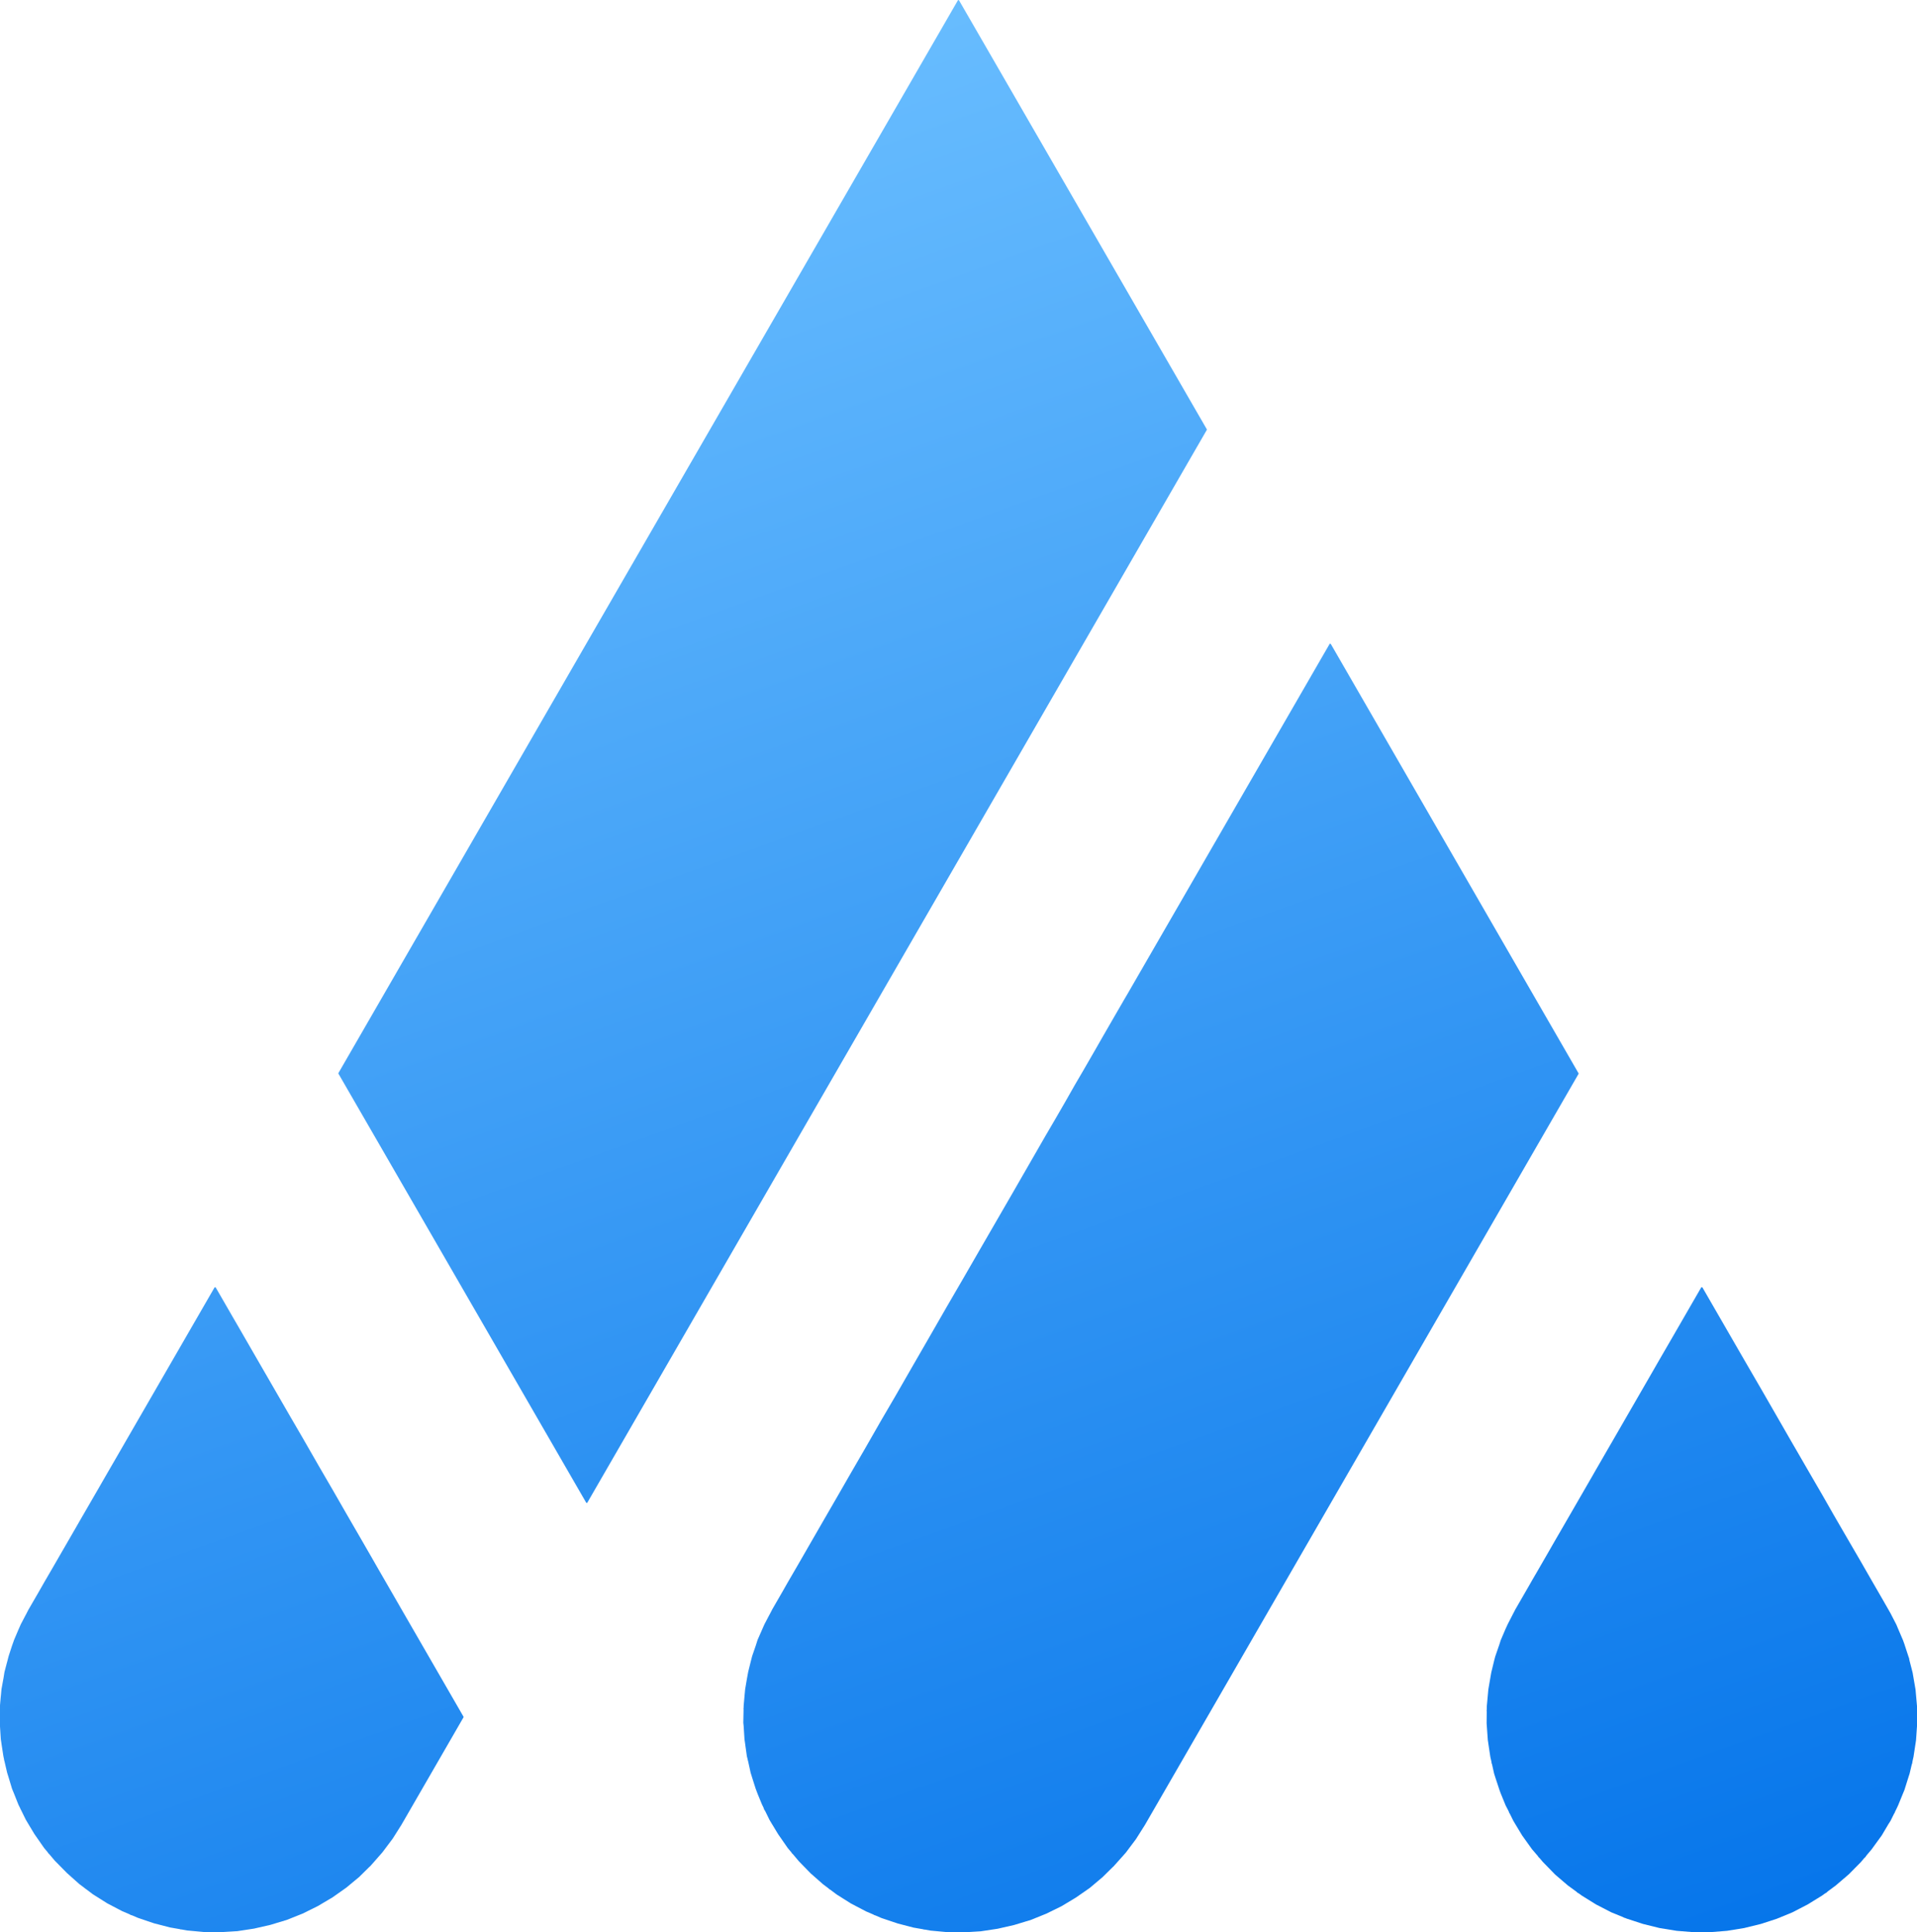
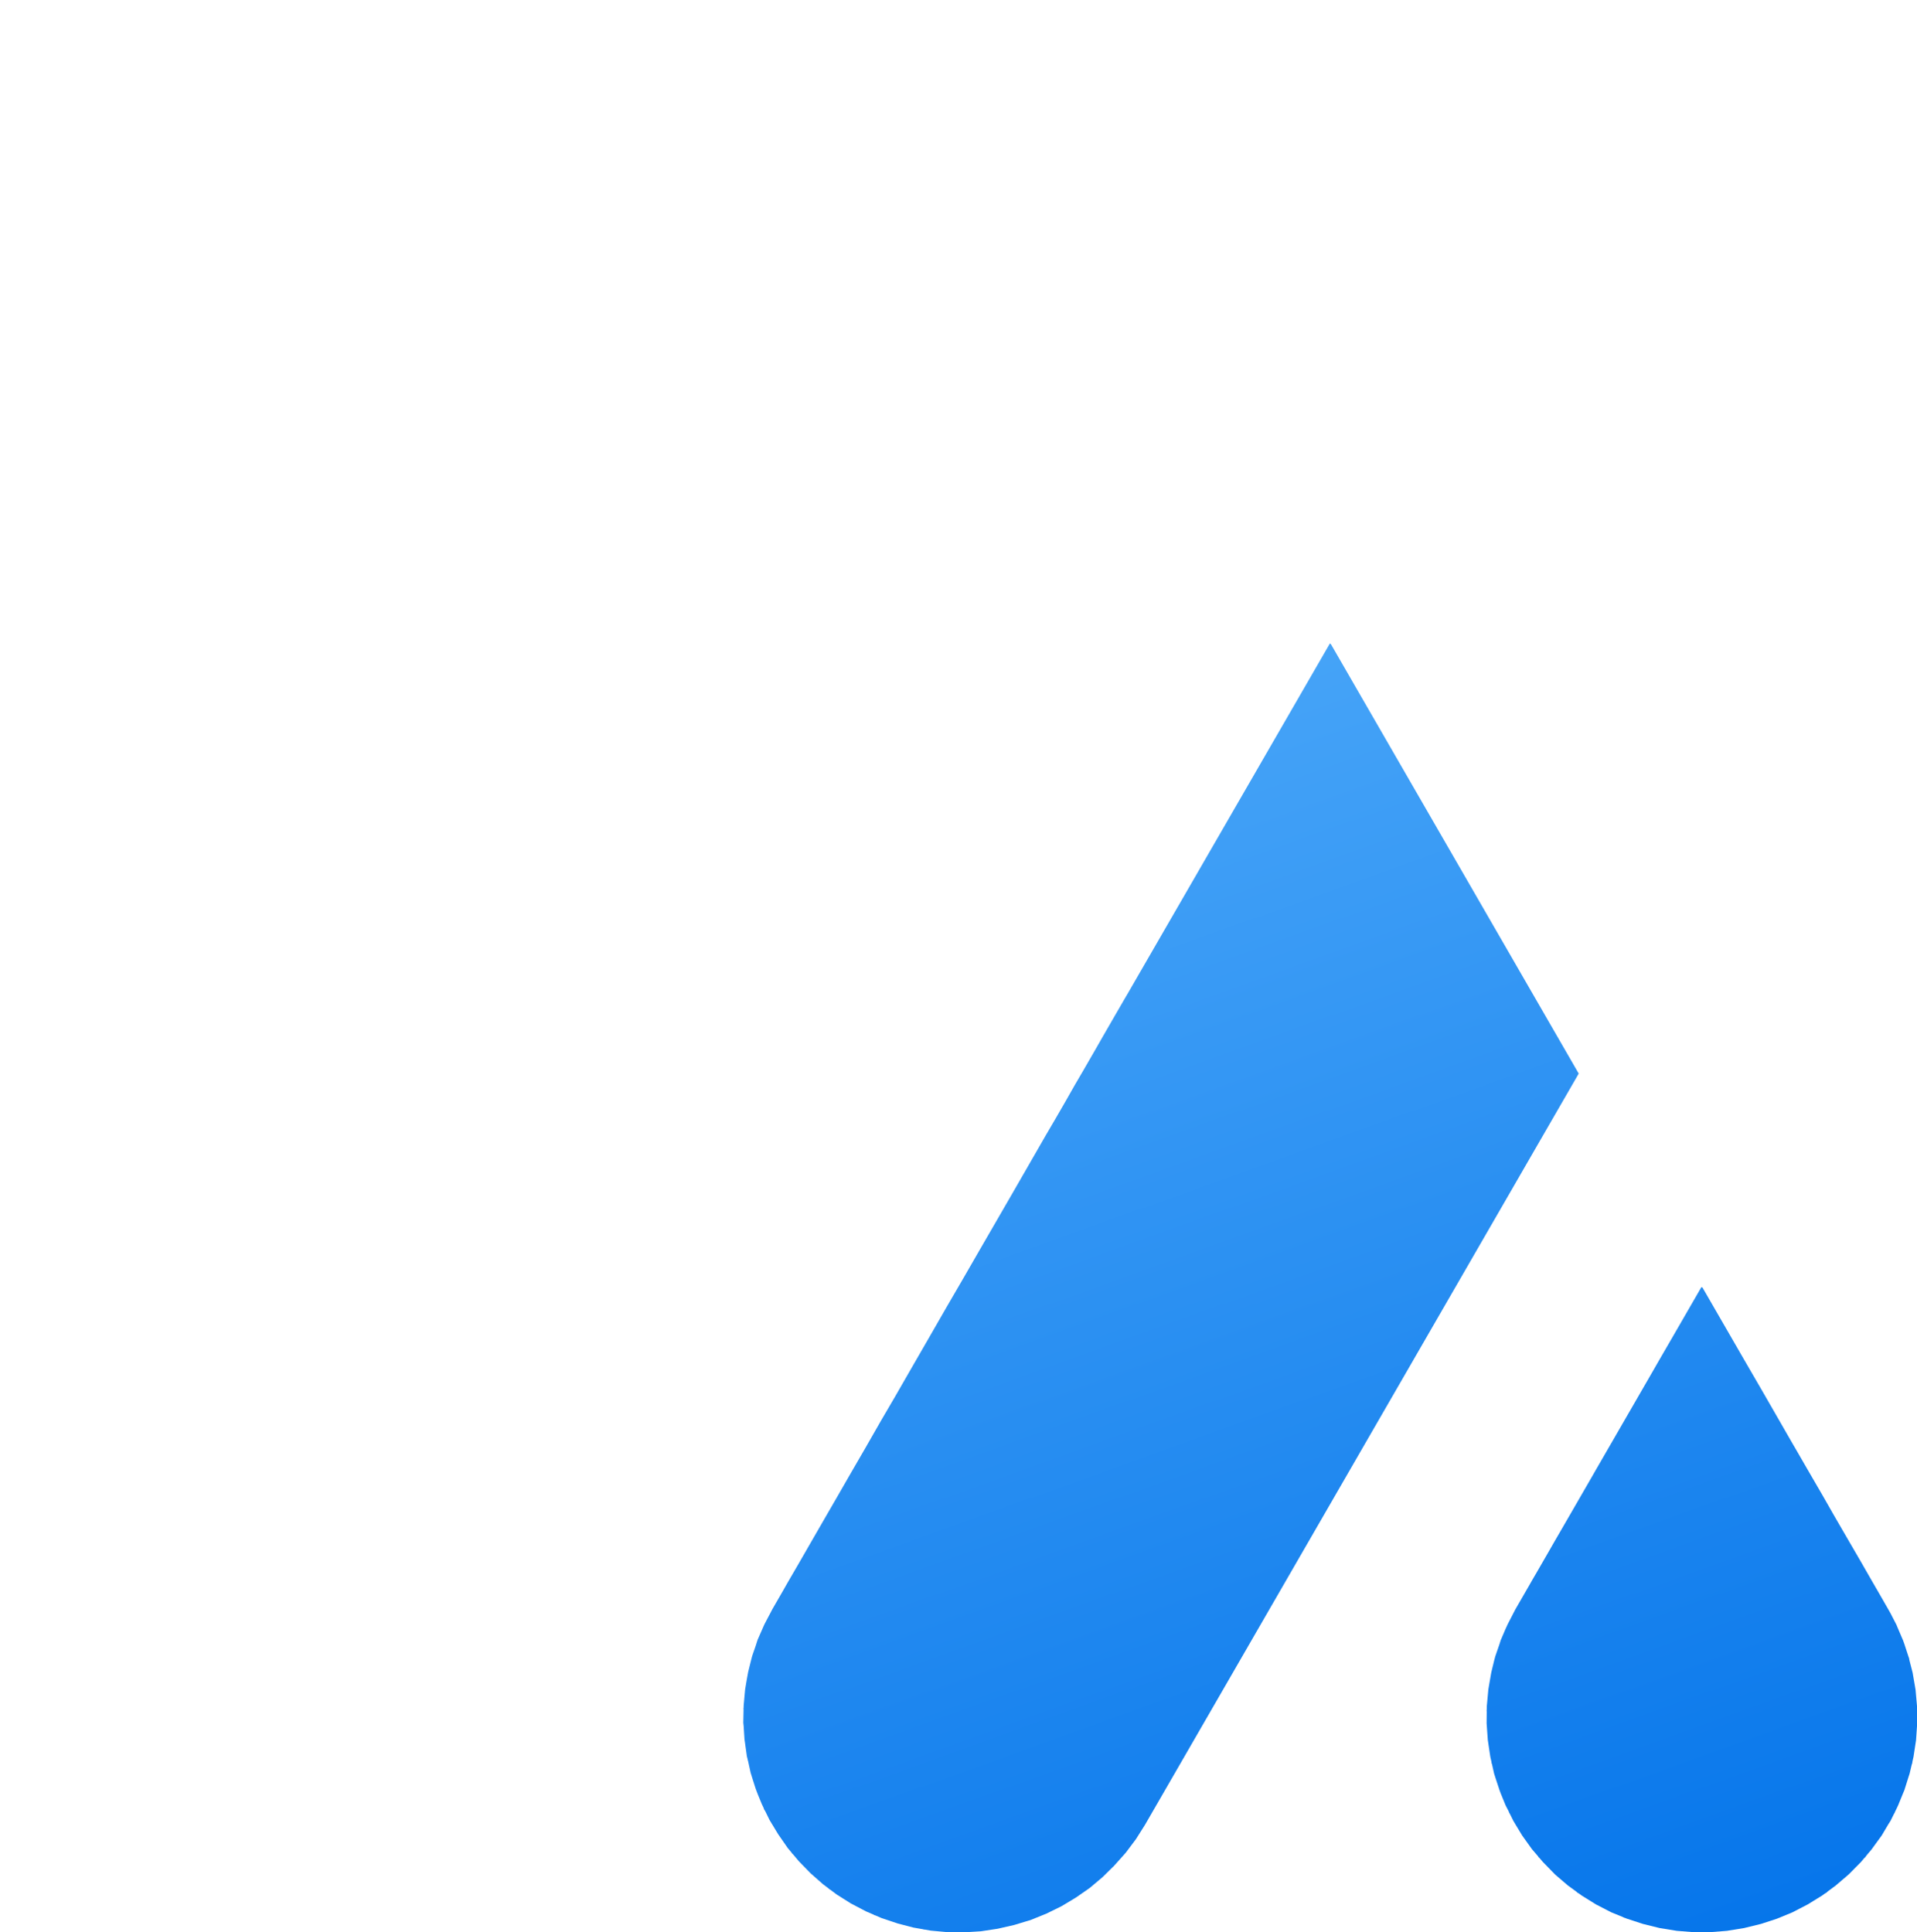
<svg xmlns="http://www.w3.org/2000/svg" xmlns:xlink="http://www.w3.org/1999/xlink" xml:space="preserve" width="20.939mm" height="21.107mm" version="1.1" style="shape-rendering:geometricPrecision; text-rendering:geometricPrecision; image-rendering:optimizeQuality; fill-rule:evenodd; clip-rule:evenodd" viewBox="0 0 654.73 659.98">
  <defs>
    <style type="text/css">
   
    .fil0 {fill:url(#id0)}
    .fil1 {fill:url(#id1)}
    .fil2 {fill:url(#id2)}
    .fil3 {fill:url(#id3)}
   
  </style>
    <linearGradient id="id0" gradientUnits="userSpaceOnUse" x1="174.53" y1="858.26" x2="-86.92" y2="130.98">
      <stop offset="0" style="stop-opacity:1; stop-color:#0071E9" />
      <stop offset="1" style="stop-opacity:1; stop-color:#6ABEFF" />
    </linearGradient>
    <linearGradient id="id1" gradientUnits="userSpaceOnUse" xlink:href="#id0" x1="445.16" y1="760.96" x2="183.72" y2="33.68">
  </linearGradient>
    <linearGradient id="id2" gradientUnits="userSpaceOnUse" xlink:href="#id0" x1="621.19" y1="697.68" x2="359.73" y2="-29.6">
  </linearGradient>
    <linearGradient id="id3" gradientUnits="userSpaceOnUse" xlink:href="#id0" x1="490.55" y1="744.64" x2="229.1" y2="17.37">
  </linearGradient>
  </defs>
  <g id="Layer_x0020_1">
    <g id="_2592045807952">
-       <path class="fil0" d="M73.44 439.71c-0.01,0 -0.02,-0.01 -0.04,-0.01l0 0c-0.03,0.01 -0.03,0.04 -0.05,0.07l0 0c-0.03,0.01 -0.06,0.01 -0.08,0.03l0 0 -33.22 57.54 -3.43 5.93 -3.04 5.28 -3.7 6.4 -2.74 4.74 -0.68 1.19 -8.5 14.72 -2.85 4.9 -1.79 3.14 -3.36 5.81 -0.17 0.3c-0.01,0 -0.01,0 -0.01,0l0 0 0 0.01c0,0 0,0 -0.01,0l0 0 -0.92 1.79c0,0 0,0 -0.01,0l0 0 -1.73 3.3c-0.01,0.01 0,0.01 -0.01,0.02l0 0 -0.81 1.84 -1.45 3.41 0 0.01c0,0.01 -0.01,0.01 -0.01,0.01l0 0 -0.7 1.97 0 0 -1.15 3.52c0,0.01 0,0.01 0,0.02l0 0c0,0 0,0 0,0l0 0 -0.1 0.37 -0.03 0.06 -0.02 0.11 -0.38 1.49 -0.01 0 -0.92 3.52c-0.01,0.02 -0.01,0.04 -0.01,0.06l0 0 0 0 -0.34 2.15 -0.01 0 -0.63 3.48c-0.01,0.01 -0.01,0 -0.01,0.01l0 0 -0.23 2.49 -0.01 0 -0.29 3.25 -0.06 5.8 0.06 1.15 0.29 4.57 0.01 0c0,0.01 0,0.01 0,0.03l0 0 0.23 1.52 0 0.01c0,0.01 0,0.02 0,0.03l0 0 0.63 4.12 0.01 0.01c0,0.01 0,0.02 0,0.04l0 0 0.21 0.98 0.03 0.31 0.11 0.34 0.92 3.97c0,0 0.01,0 0.01,0.01l0 0 0 0.01 0.52 1.68 1.15 3.81c0,0 0,0 0.01,0l0 0c0,0.01 0,0.01 0,0.03l0 0 0.69 1.67 1.45 3.65c0,0.01 0,0.01 0,0.01l0 0 0.7 1.43 0.07 0.21 0.14 0.22 1.64 3.34c0.01,0.01 0.01,0.01 0.01,0.01l0 0 0 0.01 0.93 1.56c0,0 0,0 0,0l0 0 2.02 3.36c0.01,0.01 0.01,0.01 0.01,0.01l0 0 3.3 4.74c0,0 0,0 0,0l0 0c0,0 0,0.01 0.01,0.01l0 0 1.2 1.43 0.2 0.32 0.34 0.33 1.95 2.31 0.01 0c0.01,0.01 0,0.01 0.01,0.01l0 0 4.05 4.11c0.01,0.01 0.01,0 0.01,0.01l0 0 4.28 3.82c0,0 0.01,0 0.01,0l0 0c0,0 0,0 0,0l0 0 2.08 1.57 0.08 0.08 0.1 0.05 2.36 1.78c0.01,0 0.01,0 0.01,0l0 0c0.01,0 0.01,0.01 0.01,0.01l0 0 4.86 3.06c0,0 0,0 0.01,0l0 0c0,0 0,0.01 0,0.01l0 0 5.09 2.66c0.01,0 0.01,0 0.02,0.01l0 0 2.43 1.03 0.43 0.25 0.49 0.14 1.97 0.84c0,0 0.01,0 0.02,0l0 0c0,0.01 0,0.01 0,0.01l0 0 5.43 1.84c0.01,0 0.01,0 0.01,0.01l0 0c0.01,0 0.01,0 0.01,0l0 0 5.6 1.45c0.02,0 0.04,0 0.05,0l0 0 3.15 0.55 0.32 0.1 0.27 0.01 1.89 0.33c0.01,0.01 0.01,0.01 0.02,0.01l0 0 5.72 0.53 0.01 0 3.82 0.06 0.01 0 1.91 0 0.01 0 3.96 -0.24 0.07 0 0.04 -0.01 1.71 -0.1 0 -0.01c0.01,0 0.02,0 0.03,0l0 0 5.63 -0.86 0 0c0.02,0 0.03,0 0.04,-0.01l0 0 5.6 -1.28c0.01,0 0,0 0.01,0l0 0c0.01,0 0.01,0 0.01,-0.01l0 0 3.99 -1.21 0.33 -0.06 0.2 -0.1 0.98 -0.29 0 -0.01c0.01,0 0.01,0 0.02,0l0 0 5.38 -2.15c0,0 0,0 0.01,0l0 0 5.15 -2.55c0.01,0 0.01,0 0.01,0l0 0 4.14 -2.46 0.11 -0.05 0.06 -0.04 0.67 -0.4c0,0 0,-0.01 0.01,-0.01l0 0c0.01,-0 0.01,-0 0.01,-0l0 0 4.68 -3.3c0.01,0 0.01,-0.01 0.01,-0.01l0 0c0,-0 0.01,0 0.01,-0l0 0 4.45 -3.69c0,0 0,-0.01 0.01,-0.01l0 0c0,-0.01 0,0 0.01,-0.01l0 0 3.52 -3.47 0.32 -0.26 0.15 -0.22 0.12 -0.11c0.01,-0.01 0.01,-0.01 0.01,-0.01l0 0 3.76 -4.28c0.01,0 0.01,-0.01 0.01,-0.01l0 0c0,-0.01 0.01,0 0.01,-0.01l0 0 3.47 -4.62c0.01,0 0.01,-0.01 0.01,-0.01l0 0c0.01,0 0.01,0 0.01,0l0 0 3.06 -4.85 0.01 -0.02 21.16 -36.65c0.04,-0.06 0.04,-0.14 0,-0.21l0 0 -21.16 -36.66 -3.06 -5.32 -0.78 -1.35 -4.61 -7.99 -1.83 -3.2 -4.1 -7.11 -4.45 -7.69 -4.68 -8.15 -4.94 -8.49 -0.08 -0.15 -5.1 -8.88 -4.33 -7.45 -10.81 -18.72 -1.34 -2.32 -5.67 -9.83 -1.92 -3.3 -5.76 -9.99c-0.02,-0.03 -0.06,-0.02 -0.08,-0.03l0 0c-0.03,-0.03 -0.03,-0.06 -0.05,-0.07l0 0c-0.01,0 -0.03,0.01 -0.03,0.01l0 0c-0.01,0 -0.01,-0.02 -0.03,-0.02 -0.01,0 -0.01,0.02 -0.02,0.02l0 0z" />
-       <path class="fil1" d="M327.36 0.02c-0.03,-0.01 -0.04,-0.02 -0.06,-0.02 -0.03,0 -0.03,0.04 -0.06,0.06l0 0c-0.02,0.01 -0.06,0.01 -0.07,0.03l0 0 -126.96 219.85 -84.62 146.61c-0.04,0.07 -0.04,0.15 0,0.21l0 0 84.62 146.55c0.03,0.03 0.07,0.03 0.1,0.06l0 0c0.02,0.01 0.02,0.04 0.04,0.05l0 0c0.02,0 0.04,0.01 0.06,0.01l0 0c0.01,0 0.04,-0.01 0.05,-0.01l0 0c0.03,-0.01 0.03,-0.04 0.04,-0.05l0 0c0.03,-0.03 0.07,-0.03 0.09,-0.06l0 0 126.94 -219.84 84.64 -146.62c0.04,-0.06 0.04,-0.14 0,-0.21l0 0 -84.64 -146.55c-0.01,-0.03 -0.05,-0.02 -0.07,-0.03l0 0c-0.03,-0.02 -0.03,-0.06 -0.06,-0.06 -0.02,0 -0.03,0.01 -0.05,0.02l0 0z" />
      <path class="fil2" d="M581.19 439.71c-0.01,0 -0.02,-0.01 -0.04,-0.01l0 0c-0.03,0.01 -0.03,0.04 -0.05,0.07l0 0c-0.03,0.01 -0.07,0.01 -0.08,0.03l0 0 -9.85 17.06 -4.55 7.85 -2.3 4.01 -14 24.26 -0.17 0.29 -5.14 8.9 -1.2 2.1 -10.05 17.41 -2.74 4.72 -2.15 3.75 -3.97 6.88 -1.69 2.9 -0.67 1.19 -4.89 8.48 -0.1 0.17c0,0 0,0 0,0l0 0 -0.69 1.34c0,0.01 0,0.01 -0.01,0.01l0 0 -1.96 3.81c0,0.01 0,0.01 -0,0.01l0 0 -0.63 1.38c0,0.01 -0.01,0 -0.01,0.01l0 0 -1.68 3.93c0,0.01 0,0.01 0,0.02l0 0 -0.01 0 -0.46 1.45 -1.39 4.04c0,0.01 0,0.01 0,0.02l0 0 -0.01 0 -0.17 0.63 0 0.02 -0.01 0.02 -0.23 0.89 -0.98 4.04c0,0.01 0,0.02 0,0.03l0 0 -0.29 1.66 -0.69 4 -0.18 1.97 -0.35 3.83 -0.01 1.12 -0.05 0.29 0.04 0.41 -0.04 3.97 0.06 0.87 0 0 0.35 4.92 0.01 0c0,0.01 0,0.01 0,0.02l0 0 0.17 1.12c0,0.01 0,0.03 0,0.04l0 0 0.68 4.53 0 0.01 0.01 0c0,0.02 0,0.03 0,0.04l0 0 0.29 1.27 0.01 0 0.07 0.34 0.04 0.43 0.16 0.43 0.71 3.18c0.01,0 0.01,0 0.01,0l0 0c0,0.01 0,0.01 0,0.02l0 0 0.4 1.26c0,0 0,0.01 0,0.01l0 0 1.39 4.21 0 0.01 0.46 1.28 0.01 0 1.68 4.11c0.01,0 0.01,0.01 0.01,0.01l0 0 0.63 1.22 0.01 0 0.45 0.93 0.13 0.36 0.19 0.29 1.19 2.4c0,0.01 0.01,0.01 0.01,0.01l0 0c0,0 0,0.01 0,0.01l0 0 0.69 1.15c0,0.01 0,0.01 0,0.01l0 0 2.31 3.82 0.01 0.01 0 0.01 3.36 4.69 0.01 0c0,0.01 0,0.02 0.01,0.02l0 0 1.95 2.27 0.26 0.4 0.35 0.33 1.19 1.4c0,0 0.01,0 0.01,0l0 0 4.05 4.16 0.01 0c0,0.01 0,0.02 0,0.02l0 0 4.39 3.76c0.01,0 0.01,0 0.02,0.01l0 0c0,0 0,0 0,0.01l0 0 2.9 2.11 0.42 0.39 0.4 0.21 0.96 0.7c0.01,0 0.01,0 0.01,0.01l0 0 4.92 3.06c0,0 0.01,0 0.01,0l0 0c0.01,0 0,0.01 0.01,0.01l0 0 5.15 2.66c0,0 0.01,0 0.01,0.01l0 0c0.01,0 0.01,0 0.01,0l0 0 4.02 1.64 0.41 0.22 0.32 0.08 0.63 0.26 0.01 0c0,0 0,0 0.01,0l0 0 5.48 1.79c0.01,0 0.02,0 0.02,0l0 0 5.61 1.39c0.02,0.01 0.04,0.01 0.05,0.01l0 0 5.69 0.92c0,0 0.01,0 0.01,0l0 0c0,0.01 0,0.01 0.01,0.01l0 0 5.78 0.47 0.01 0 0.01 0 2.88 0 2.9 0 0.01 0 5.79 -0.47c0,0 0,0 0,-0.01l0 0c0,0 0.01,0 0.02,0l0 0 5.68 -0.92 0.01 0c0.02,0 0.03,0 0.05,-0.01l0 0 5.66 -1.39c0.01,0 0.01,0 0.02,-0l0 0 5.49 -1.79 0 0c0,0 0,0 0.01,0l0 0 0.76 -0.32 0.18 -0.04 0.25 -0.13 4.13 -1.7c0,-0.01 0.01,-0.01 0.01,-0.01l0 0 5.15 -2.66 0 -0.01c0.01,0 0.01,0 0.01,-0l0 0 4.97 -3.06c0.01,-0.01 0.01,-0.01 0.01,-0.01l0 0 0.93 -0.68 0.48 -0.26 0.55 -0.5 2.66 -1.97c0.01,-0.01 0,-0.01 0.01,-0.01l0 0c0,-0.01 0.01,-0.01 0.01,-0.01l0 0 4.39 -3.76c0.01,-0 0.01,-0 0.01,-0.01l0 0 0.01 0 4.11 -4.16c0,-0.01 0,-0.01 0,-0.01l0 0c0.01,0 0.01,0 0.01,0l0 0 1.14 -1.35 0.43 -0.4 0.38 -0.56 1.75 -2.07c0,-0.01 0,-0.01 0,-0.02l0 0c0.01,0 0.01,0 0.01,0l0 0 3.41 -4.69c0,0 0,-0.01 0.01,-0.01l0 0c0,0 0.01,0 0.01,-0.01l0 0 2.25 -3.8c0,0 0,0 0,-0.01l0 0 0.75 -1.16c0,-0.01 0,-0.01 0,-0.01l0 0c0.01,-0.01 0.01,-0.01 0.01,-0.01l0 0 1.21 -2.44 0.2 -0.3 0.13 -0.36 0.43 -0.88c0,-0.01 0,-0.01 0.01,-0.01l0 0 0.57 -1.21c0.01,-0.01 0.01,-0.01 0.01,-0.01l0 0 1.68 -4.11 0.53 -1.27c0,0 0,-0 0,-0.01l0 0 0 0 1.32 -4.21 0.41 -1.27c0,-0 0,-0.01 0,-0.02l0 0 0.01 0 0.74 -3.13 0.19 -0.55 0.04 -0.43 0.07 -0.29c0,-0.01 0,-0.01 0,-0.01l0 0 0.28 -1.28 0.01 0 0.01 -0.03 0 -0.01 0 -0.01 0.69 -4.53 0.01 -0.04 0.17 -1.14 0.34 -4.91c0,-0.01 0,-0.01 0,-0.01l0 0 0.07 -0.88 -0.07 -5.78 0 -0.01 -0.34 -3.81 -0.17 -1.97 -0.01 0 0 -0.01 -0.69 -4 -0.28 -1.64c-0.01,-0.02 -0.01,-0.04 -0.01,-0.06l0 0 -1.04 -4.04c0,-0 0,-0 0,-0.01l0 0 -0.09 -0.38 -0.09 -0.58 -0.17 -0.38 -0.06 -0.23c-0.01,-0.01 -0.01,-0.01 -0.01,-0.01l0 0 -1.32 -4.04c0,-0.01 0,-0.01 0,-0.01l0 0 -0.52 -1.45c-0.01,-0.01 -0.01,-0.01 -0.01,-0.01l0 0 -1.68 -3.93 -0.58 -1.39c-0.01,-0.01 -0.01,-0.01 -0.01,-0.01l0 0 -1.97 -3.82c0,-0.01 0,-0.01 -0.01,-0.01l0 0 -0.75 -1.33 -2.25 -3.93 -3.41 -5.9 -3.71 -6.47 -4.1 -7.05 -2.77 -4.77 -2.46 -4.25 -3.79 -6.65 -4.97 -8.56 -3.72 -6.44 -2.06 -3.55 -4.69 -8.16 -5.49 -9.54 -5.67 -9.77 -4.16 -7.2 -10.22 -17.71c-0.02,-0.03 -0.05,-0.02 -0.08,-0.03l0 0c-0.02,-0.03 -0.02,-0.06 -0.05,-0.07l0 0c-0.01,0 -0.03,0.01 -0.03,0.01l0 0c-0.01,0 -0.01,-0.02 -0.03,-0.02 -0.01,0 -0,0.02 -0.02,0.02l0 0z" />
      <path class="fil3" d="M454.37 219.84l-0.01 0c-0.01,0 -0.03,0.02 -0.04,0.03l0 0c-0.03,-0.01 -0.05,-0.03 -0.06,-0.03 -0.03,0.01 -0.03,0.05 -0.05,0.07l0 0c-0.03,0.01 -0.06,0.01 -0.08,0.03l0 0 -68.72 119.02 -1.29 2.2 -3.82 6.6 -4.1 7.11 -1.95 3.42 -4.27 7.4 -2.9 4.96 -3.27 5.76 -3.31 5.73 -3.53 6.04 -5.32 9.25 -5.49 9.54 -5.61 9.71 -5.72 9.89 -5.73 9.94 -5.78 9.95 -5.71 9.94 -5.67 9.83 -4.06 7.06 -2.16 3.76 -4.82 8.25 -5.26 9.19 -5.09 8.79 -4.34 7.55 -1.11 1.92 -4.02 6.96 -4.33 7.51 -2.72 4.73 -1.9 3.29 -3.07 5.28 -1.84 3.24 -3.29 5.7 -0.18 0.31c0,0 0,0 0,0l0 0 0 0.01 -0.93 1.79 -0.01 0 -1.73 3.3c-0.01,0.01 0,0.01 -0.01,0.02l0 0 -0.81 1.84 -1.5 3.41c0,0.01 0,0.02 0,0.02l0 0c0,0.01 -0.01,0.01 -0.01,0.01l0 0 -0.63 1.97 -1.21 3.52c0,0.01 0,0.01 0,0.01l0 0 -0.01 0 -0.09 0.38 -0.03 0.05 -0.01 0.08 -0.39 1.53 -0.87 3.52c0,0.01 0,0.02 0,0.03l0 0 -0.4 2.19 -0.01 0.03 -0.58 3.44c0,0.01 0,0.01 -0.01,0.01l0 0 -0.23 2.49 -0.29 3.25 -0.01 0.64 -0.05 0.3 0.03 0.42 -0.09 4.45 0.12 1.15 0.29 4.56c0.01,0.01 0,0.01 0.01,0.03l0 0 0.22 1.52 0 0.01 0 0.03 0.58 4.16c0,0.01 0,0.02 0.01,0.03l0 0 0.28 1.1 0.01 0.18 0.12 0.37 0.86 3.95c0,0.01 0,0.01 0.01,0.02l0 0 0.52 1.68 1.21 3.81 0.01 0c0,0.01 0,0.01 0,0.01l0 0 0.63 1.67c0,0.01 0,0.01 0,0.01l0 0 1.5 3.65 0.01 0c0,0.01 0,0.01 0,0.01l0 0 0.52 1.07 0.19 0.58 0.39 0.61 1.44 2.95c0,0.01 0.01,0.01 0.01,0.01l0 0 0 0.01 0.93 1.56c0.01,0 0.01,0 0.01,0l0 0 2.03 3.36c0,0 0,0 0.01,0l0 0c0,0.01 0,0.01 0,0.01l0 0 3.29 4.74c0,0 0.01,0 0.01,0l0 0c0,0 0,0.01 0,0.01l0 0 1.2 1.42 0.21 0.33 0.35 0.34 1.94 2.3c0,0 0.01,0 0.01,0.01l0 0c0,0 0,0.01 0,0.01l0 0 3.99 4.1c0.01,0 0.01,0 0.01,0.01l0 0 0 0.01 4.34 3.82c0,0 0,0 0,0l0 0c0,0 0,0 0.01,0l0 0 1.8 1.36 0.3 0.29 0.36 0.2 2.16 1.62c0.01,0 0.01,0 0.01,0l0 0c0.01,0 0.01,0.01 0.01,0.01l0 0 4.85 3.06c0,0 0,0 0.01,0l0 0c0,0 0,0.01 0.01,0.01l0 0 5.08 2.66c0,0 0,0 0.01,0.01l0 0c0,0 0,0 0,0l0 0 2.5 1.07 0.35 0.21 0.38 0.11 2.02 0.87c0,0 0.01,0 0.01,0l0 0c0,0.01 0,0.01 0,0.01l0 0 5.5 1.84 0.01 0c0,0 0,0.01 0,0.01l0 0 5.55 1.45c0.03,0 0.04,0 0.05,0l0 0 3.14 0.55 0.33 0.1 0.28 0.01 1.89 0.33c0.01,0.01 0.01,0.01 0.02,0.01l0 0 5.72 0.53 0.02 0 5.78 0.06 0.01 0 0.01 0 3.94 -0.24 0.08 0 0.06 -0.01 1.64 -0.1 0 -0.01c0.01,0 0.02,0 0.03,0l0 0 5.69 -0.86c0.02,0 0.03,0 0.04,-0.01l0 0 5.61 -1.28c0,0 0,0 0.01,0l0 0c0.01,0 0.01,0 0.01,-0.01l0 0 4.09 -1.24 0.16 -0.03 0.09 -0.04 1.15 -0.34 0 -0.01c0.01,0 0.01,0 0.02,0l0 0 5.32 -2.15c0.01,0 0.01,0 0.02,0l0 0 5.2 -2.55c0,0 0,-0.01 0.01,-0.01l0 0c0,0 0,0 0.01,0l0 0 4.09 -2.45 0.09 -0.05 0.07 -0.05 0.66 -0.4c0,-0 0.01,-0 0.01,-0l0 0 4.75 -3.3c0,0 0,-0.01 0,-0.01l0 0c0,-0 0.01,0 0.01,-0l0 0 4.38 -3.69c0.01,0 0,-0.01 0.01,-0.01l0 0c0.01,-0.01 0.01,0 0.01,-0.01l0 0 3.52 -3.47 0.31 -0.26 0.16 -0.22 0.11 -0.11c0.01,-0.01 0.01,-0.01 0.01,-0.01l0 0 3.82 -4.28c0.01,0 0.01,-0.01 0.01,-0.01l0 0c0,-0.01 0,0 0,-0.01l0 0 3.47 -4.62c0,0 0,-0.01 0,-0.01l0 0 0 0 3.07 -4.85 0.01 -0.02 63.47 -109.95 84.59 -146.55c0.04,-0.06 0.04,-0.14 0,-0.21l0 0 -84.59 -146.61c-0.01,-0.03 -0.05,-0.02 -0.08,-0.03l0 0c-0.03,-0.02 -0.03,-0.07 -0.05,-0.07z" />
    </g>
  </g>
</svg>